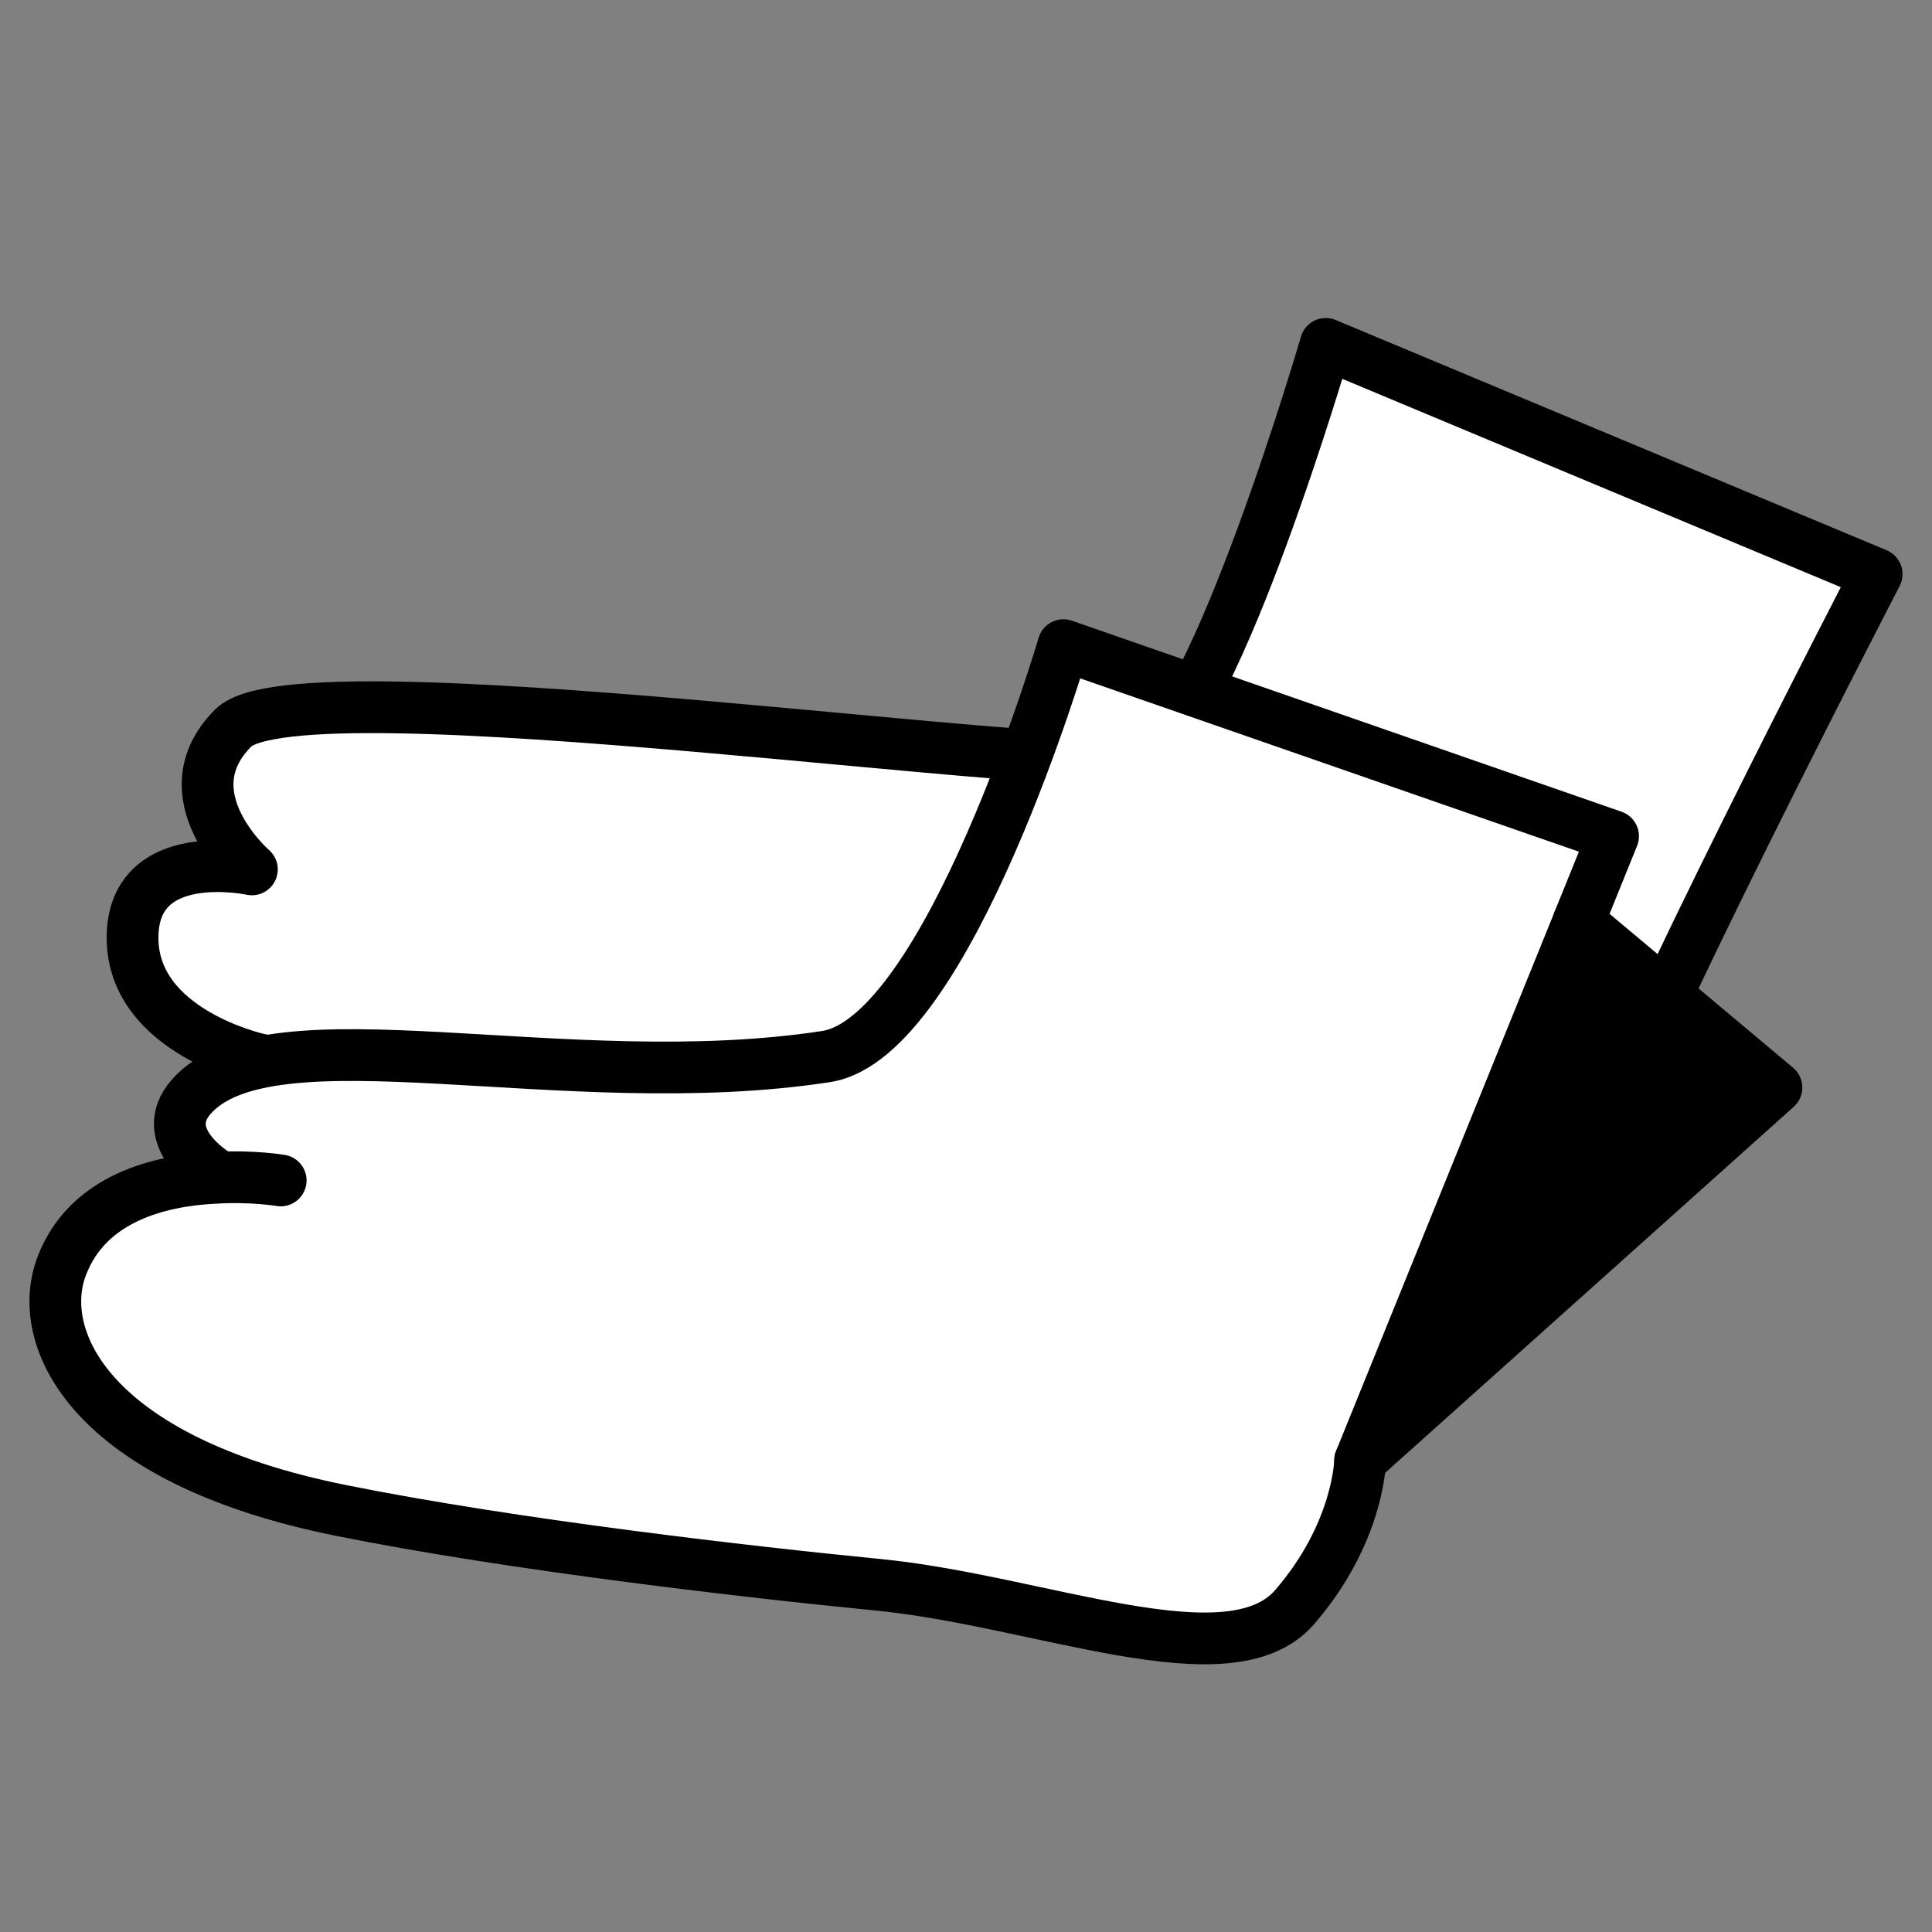
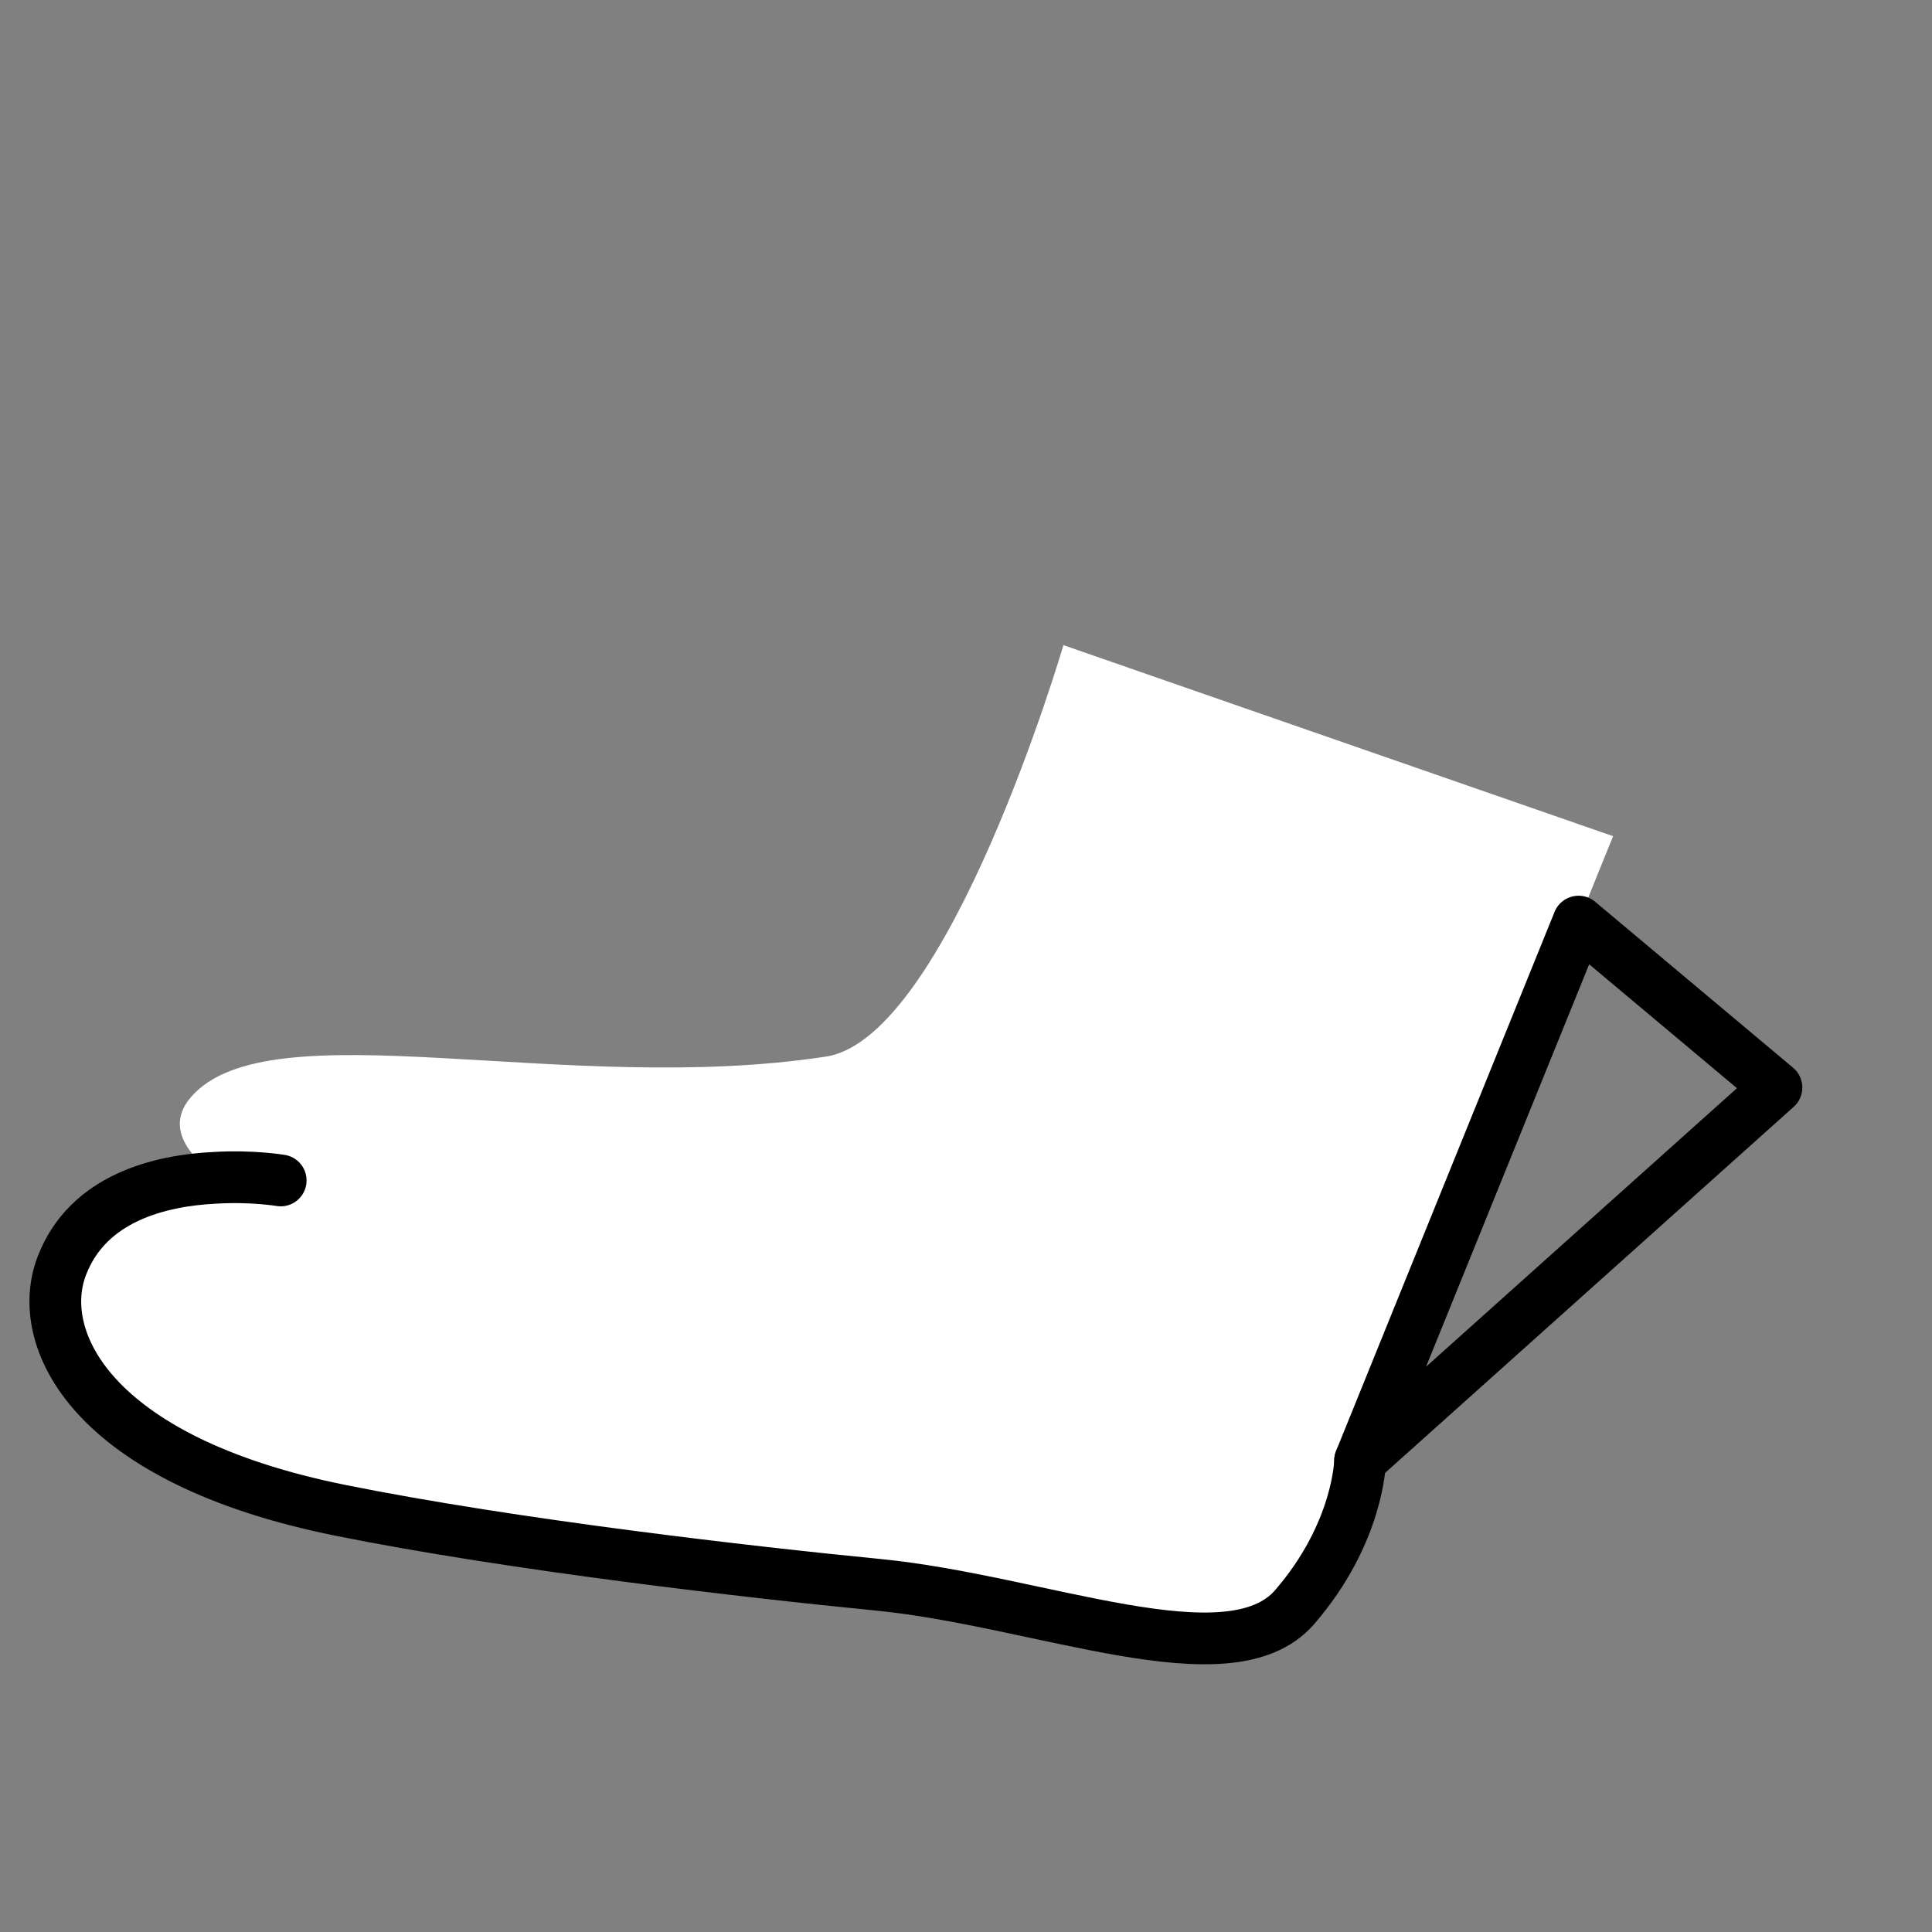
<svg xmlns="http://www.w3.org/2000/svg" viewBox="0 0 56 56">
  <rect x="0" y="0" width="56" height="56" fill="#808080" stroke="none" />
-   <path d="m38.428 9.968 15.968 6.673s-7.465 14.403-8.113 16.997-4.396 6.269-14.124 3.026c-8.648-2.883-24.648-5.958-24.648-5.958s-3.669-.792-3.669-3.524 3.459-1.982 3.459-1.982-2.486-2.155-.54-4.1 24.986 1.518 26.426.811c2.052-1.008 5.242-11.943 5.242-11.943z" fill="#fff" stroke="#000" stroke-linecap="round" stroke-linejoin="round" stroke-width="1.5" />
  <path d="m6.227 34.141v-.123s-1.71-1.049-.69-2.221c2.277-2.618 10.829-.009 18.408-1.172 3.544-.548 6.879-11.925 6.879-11.925l15.932 5.537-1.002 2.476-6.331 15.62s-.028 2.098-1.909 4.262c-1.89 2.155-7.352-.198-12.077-.661-3.676-.359-10.593-1.153-15.564-2.155-7.286-1.465-8.892-5.008-8.079-7.097.756-1.966 2.854-2.466 4.432-2.542z" fill="#fff" />
-   <path d="m51.491 31.523-12.067 10.811 6.331-15.621z" />
  <g fill="none">
-     <path d="m6.227 34.018s-1.71-1.049-.69-2.221c2.277-2.618 10.829-.009 18.408-1.172 3.544-.548 6.879-11.925 6.879-11.925l15.932 5.537-1.002 2.476" stroke="#000" stroke-linecap="round" stroke-linejoin="round" stroke-width="1.5" />
    <path d="m8.136 34.216s-.832-.142-1.909-.076c-1.578.076-3.676.576-4.432 2.542-.813 2.088.794 5.632 8.079 7.097 4.971 1.002 11.888 1.795 15.564 2.155 4.725.463 10.187 2.816 12.077.661 1.88-2.164 1.909-4.262 1.909-4.262" stroke="#000" stroke-linecap="round" stroke-linejoin="round" stroke-width="1.5" />
    <path d="m45.755 26.713 5.736 4.81-12.067 10.811z" stroke="#000" stroke-linecap="round" stroke-linejoin="round" stroke-width="1.5" />
    <path d="m0 0h56v56h-56z" />
  </g>
</svg>